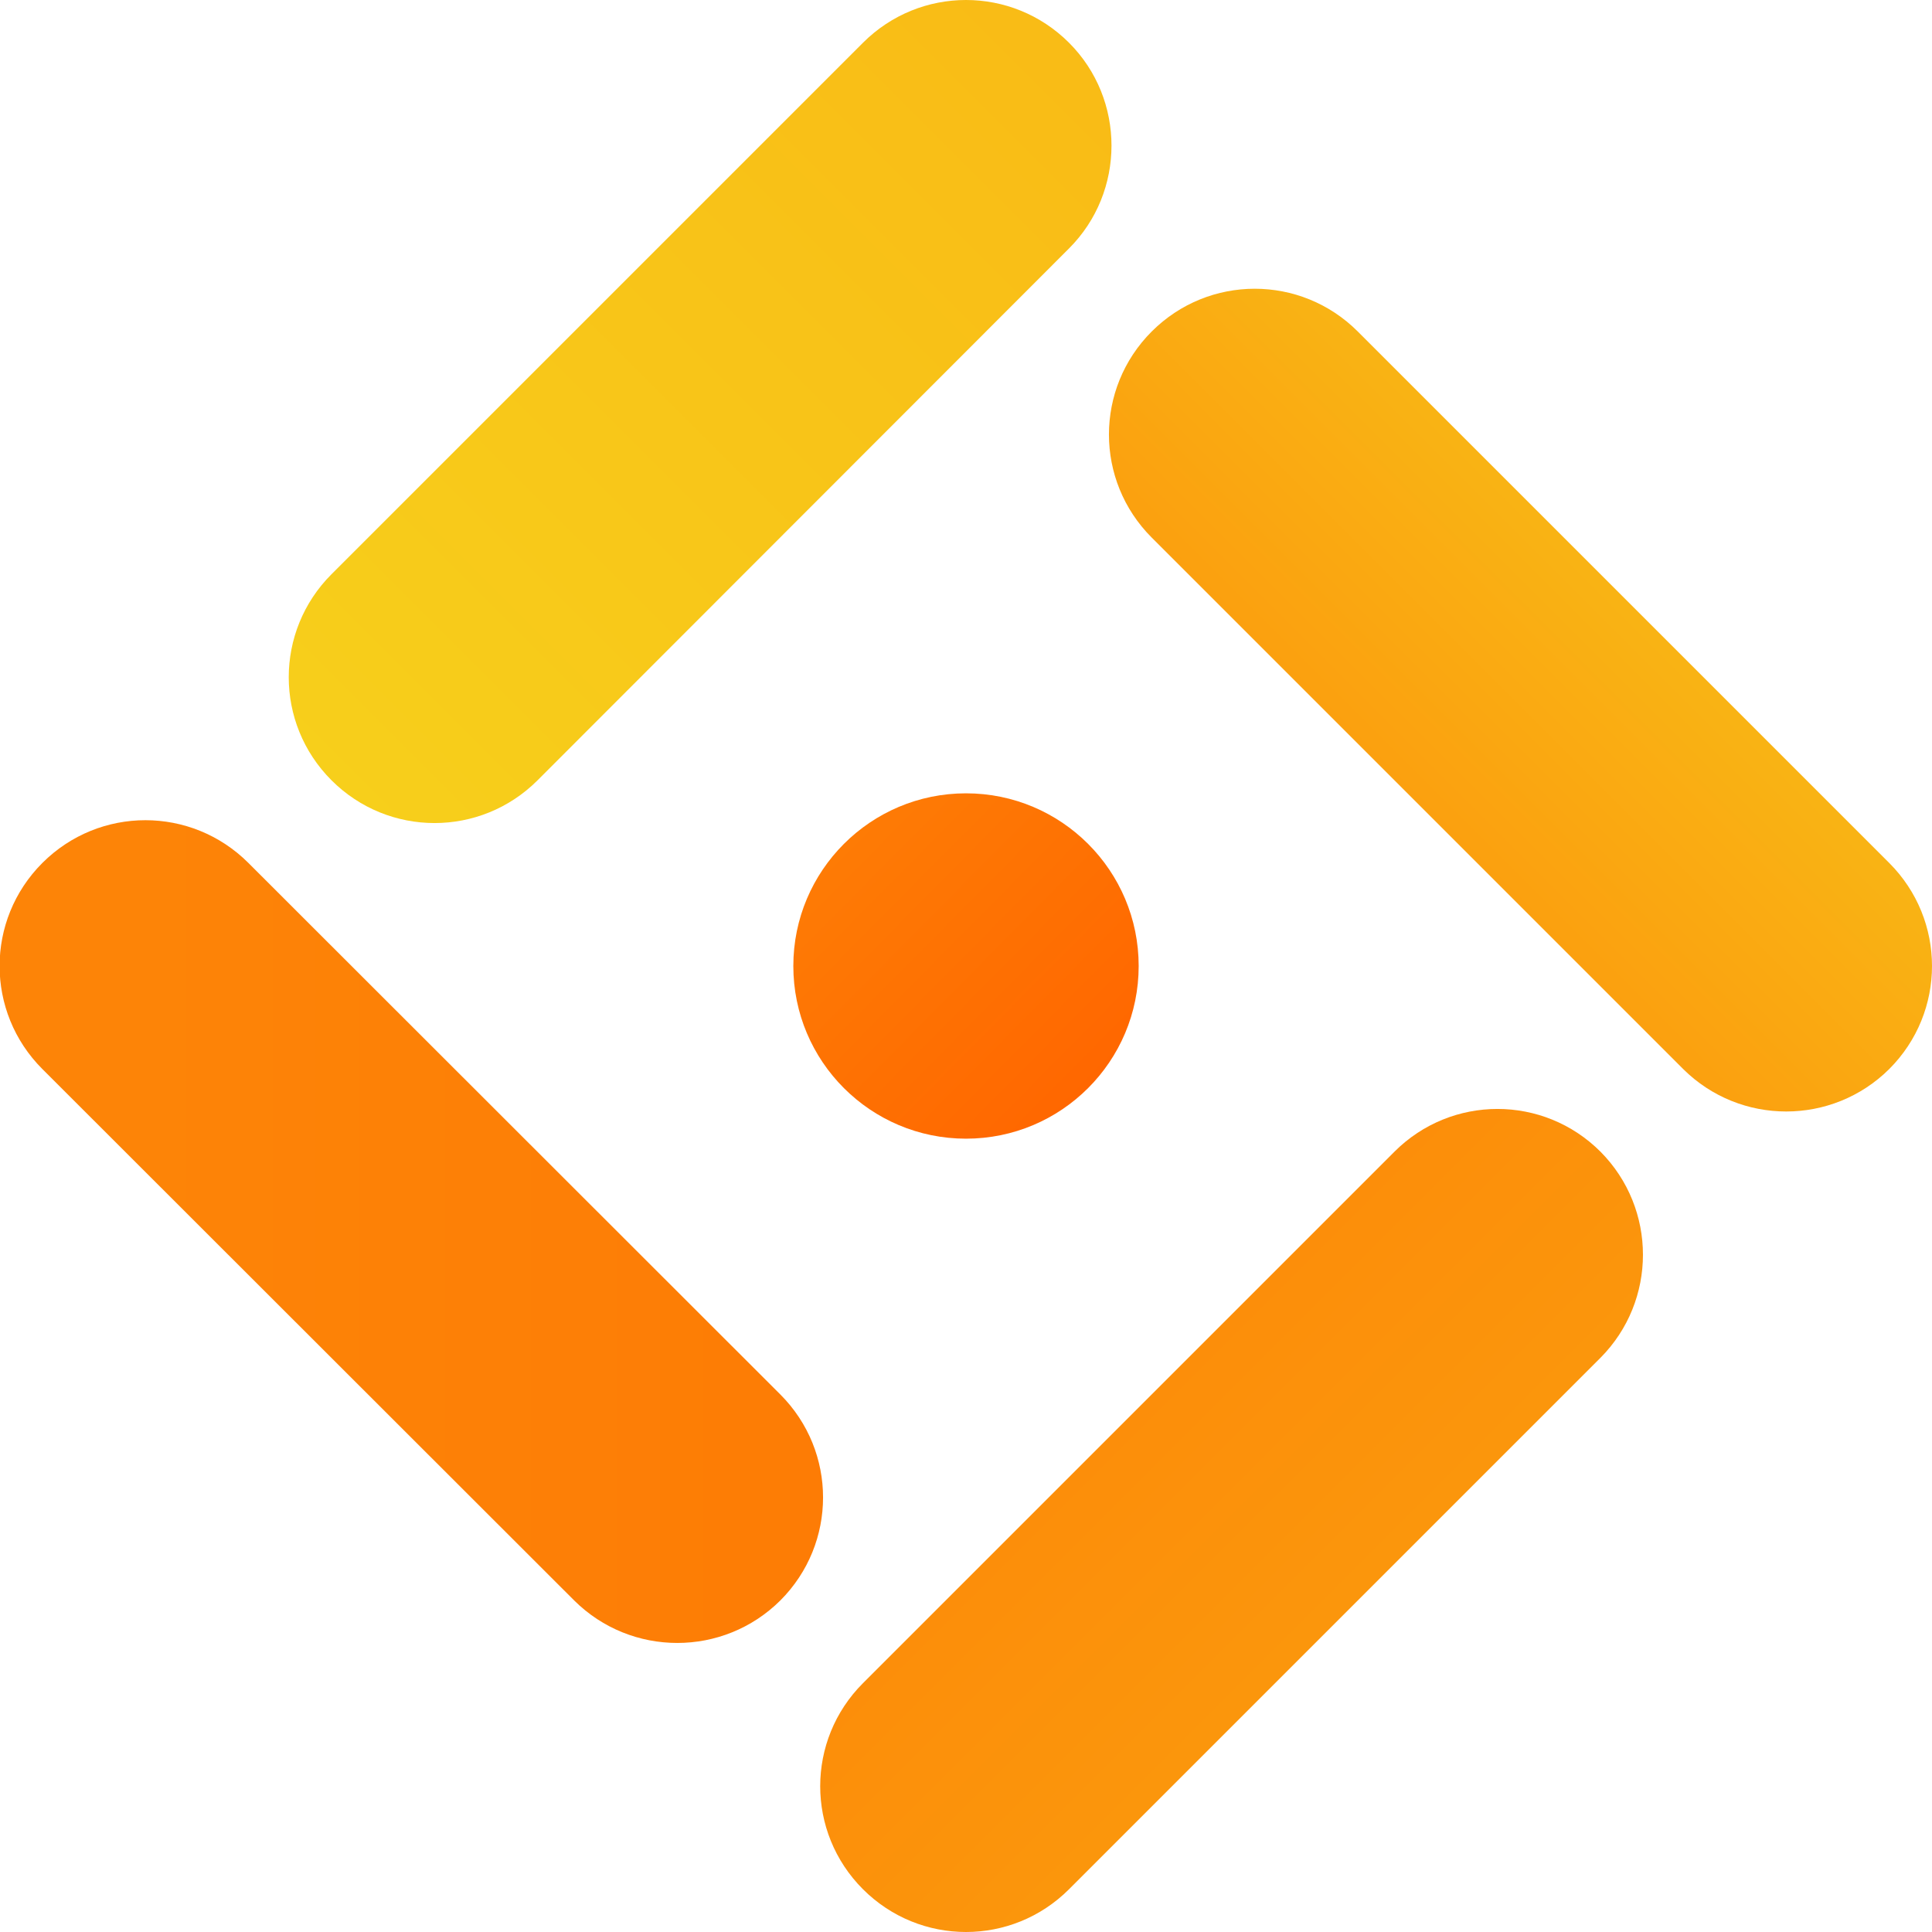
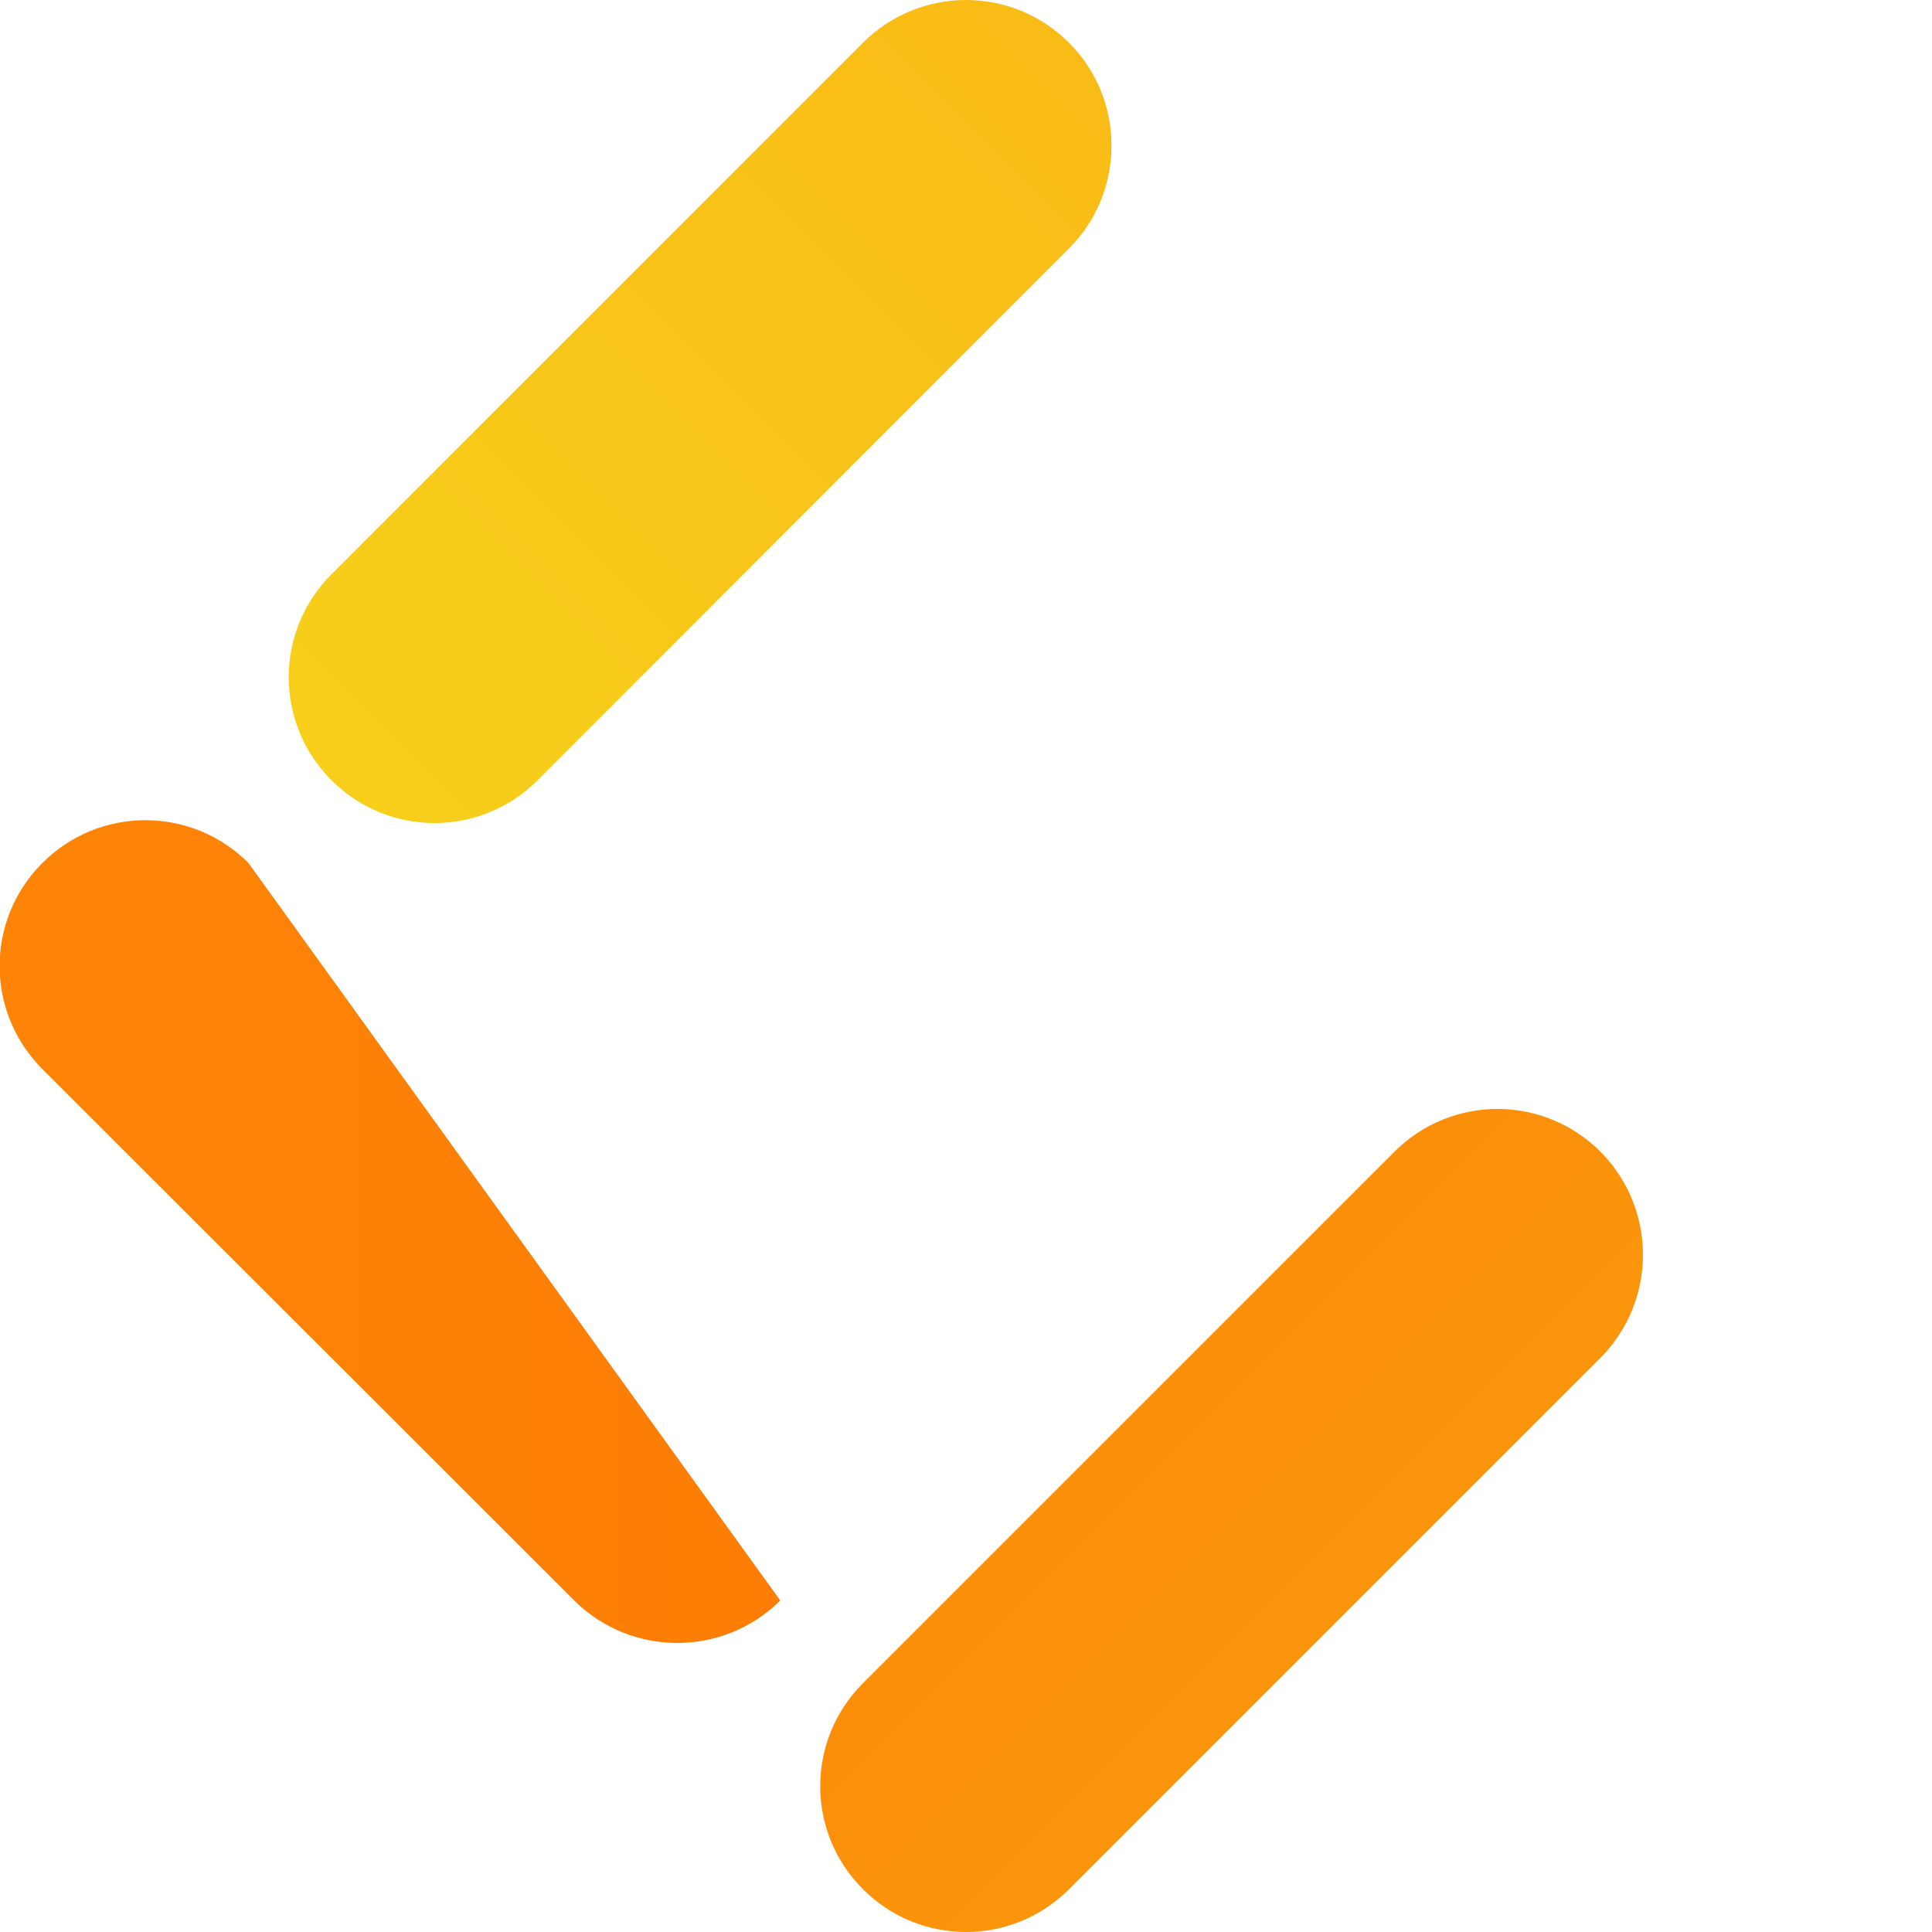
<svg xmlns="http://www.w3.org/2000/svg" version="1.1" id="Layer_1" x="0px" y="0px" viewBox="0 0 474.4 474.4" style="enable-background:new 0 0 474.4 474.4;" xml:space="preserve">
  <style type="text/css">
	.st0{fill:url(#SVGID_1_);}
	.st1{fill:url(#SVGID_00000021082011050138110390000004714415349897962648_);}
	.st2{fill:url(#SVGID_00000005966055840166362290000005139739907855265172_);}
	.st3{fill:url(#SVGID_00000150804189516402237090000008249201789026759836_);}
	.st4{fill:url(#SVGID_00000174583284979121912880000006479734430441822894_);}
</style>
  <g>
    <g>
      <g>
        <linearGradient id="SVGID_1_" gradientUnits="userSpaceOnUse" x1="5135.384" y1="5208.714" x2="5137.767" y2="5663.227" gradientTransform="matrix(-0.707 0.707 -0.707 -0.707 7581.331 318.49)">
          <stop offset="0" style="stop-color:#FF6700" />
          <stop offset="1" style="stop-color:#F7D21C" />
        </linearGradient>
-         <circle class="st0" cx="237.2" cy="237.2" r="42.4" />
      </g>
      <g>
        <g>
          <g>
            <linearGradient id="SVGID_00000175311545470594595350000007842064086872237193_" gradientUnits="userSpaceOnUse" x1="264.013" y1="282.264" x2="313.616" y2="232.66" gradientTransform="matrix(1 0 0 1 83.792 -84.804)">
              <stop offset="0" style="stop-color:#FBA00F" />
              <stop offset="1" style="stop-color:#F9B314" />
            </linearGradient>
-             <path style="fill:url(#SVGID_00000175311545470594595350000007842064086872237193_);" d="M463.9,262.5c14-14,14-36.6,0-50.6       L333.4,81.4c-14-14-36.6-14-50.6,0s-14,36.6,0,50.6l130.5,130.5C427.3,276.4,449.9,276.4,463.9,262.5z" />
          </g>
        </g>
        <g>
          <g>
            <linearGradient id="SVGID_00000111875455841623578500000003720412099429763217_" gradientUnits="userSpaceOnUse" x1="458.34" y1="302.435" x2="35.202" y2="302.435">
              <stop offset="0" style="stop-color:#FE7002" />
              <stop offset="1" style="stop-color:#FD8407" />
            </linearGradient>
-             <path style="fill:url(#SVGID_00000111875455841623578500000003720412099429763217_);" d="M191.6,393c14-14,14-36.6,0-50.6       L61,211.9c-14-14-36.6-14-50.6,0c-14,14-14,36.6,0,50.6L141,393C155,406.9,177.6,406.9,191.6,393z" />
+             <path style="fill:url(#SVGID_00000111875455841623578500000003720412099429763217_);" d="M191.6,393L61,211.9c-14-14-36.6-14-50.6,0c-14,14-14,36.6,0,50.6L141,393C155,406.9,177.6,406.9,191.6,393z" />
          </g>
        </g>
        <g>
          <g>
            <linearGradient id="SVGID_00000067200414454118165550000017914299397258629250_" gradientUnits="userSpaceOnUse" x1="5067.001" y1="-1898.827" x2="5244.631" y2="-1721.197" gradientTransform="matrix(1.633974e-07 -1 1 1.633974e-07 1979.294 5259.467)">
              <stop offset="0" style="stop-color:#F7CF1B" />
              <stop offset="1" style="stop-color:#F9BC16" />
            </linearGradient>
            <path style="fill:url(#SVGID_00000067200414454118165550000017914299397258629250_);" d="M262.5,10.5c-14-14-36.6-14-50.6,0       L81.4,141c-14,14-14,36.6,0,50.6s36.6,14,50.6,0L262.5,61C276.4,47.1,276.4,24.4,262.5,10.5z" />
          </g>
        </g>
        <g>
          <g>
            <linearGradient id="SVGID_00000176024117317505015780000010290692757292507544_" gradientUnits="userSpaceOnUse" x1="4911.663" y1="-1702.399" x2="4862.059" y2="-1652.795" gradientTransform="matrix(1.633974e-07 -1 1 1.633974e-07 1979.294 5259.467)">
              <stop offset="0" style="stop-color:#FC8E0A" />
              <stop offset="1" style="stop-color:#FB960C" />
            </linearGradient>
            <path style="fill:url(#SVGID_00000176024117317505015780000010290692757292507544_);" d="M393,282.8c-14-14-36.6-14-50.6,0       L211.9,413.3c-14,14-14,36.6,0,50.6s36.6,14,50.6,0L393,333.4C406.9,319.4,406.9,296.8,393,282.8z" />
          </g>
        </g>
      </g>
    </g>
  </g>
</svg>